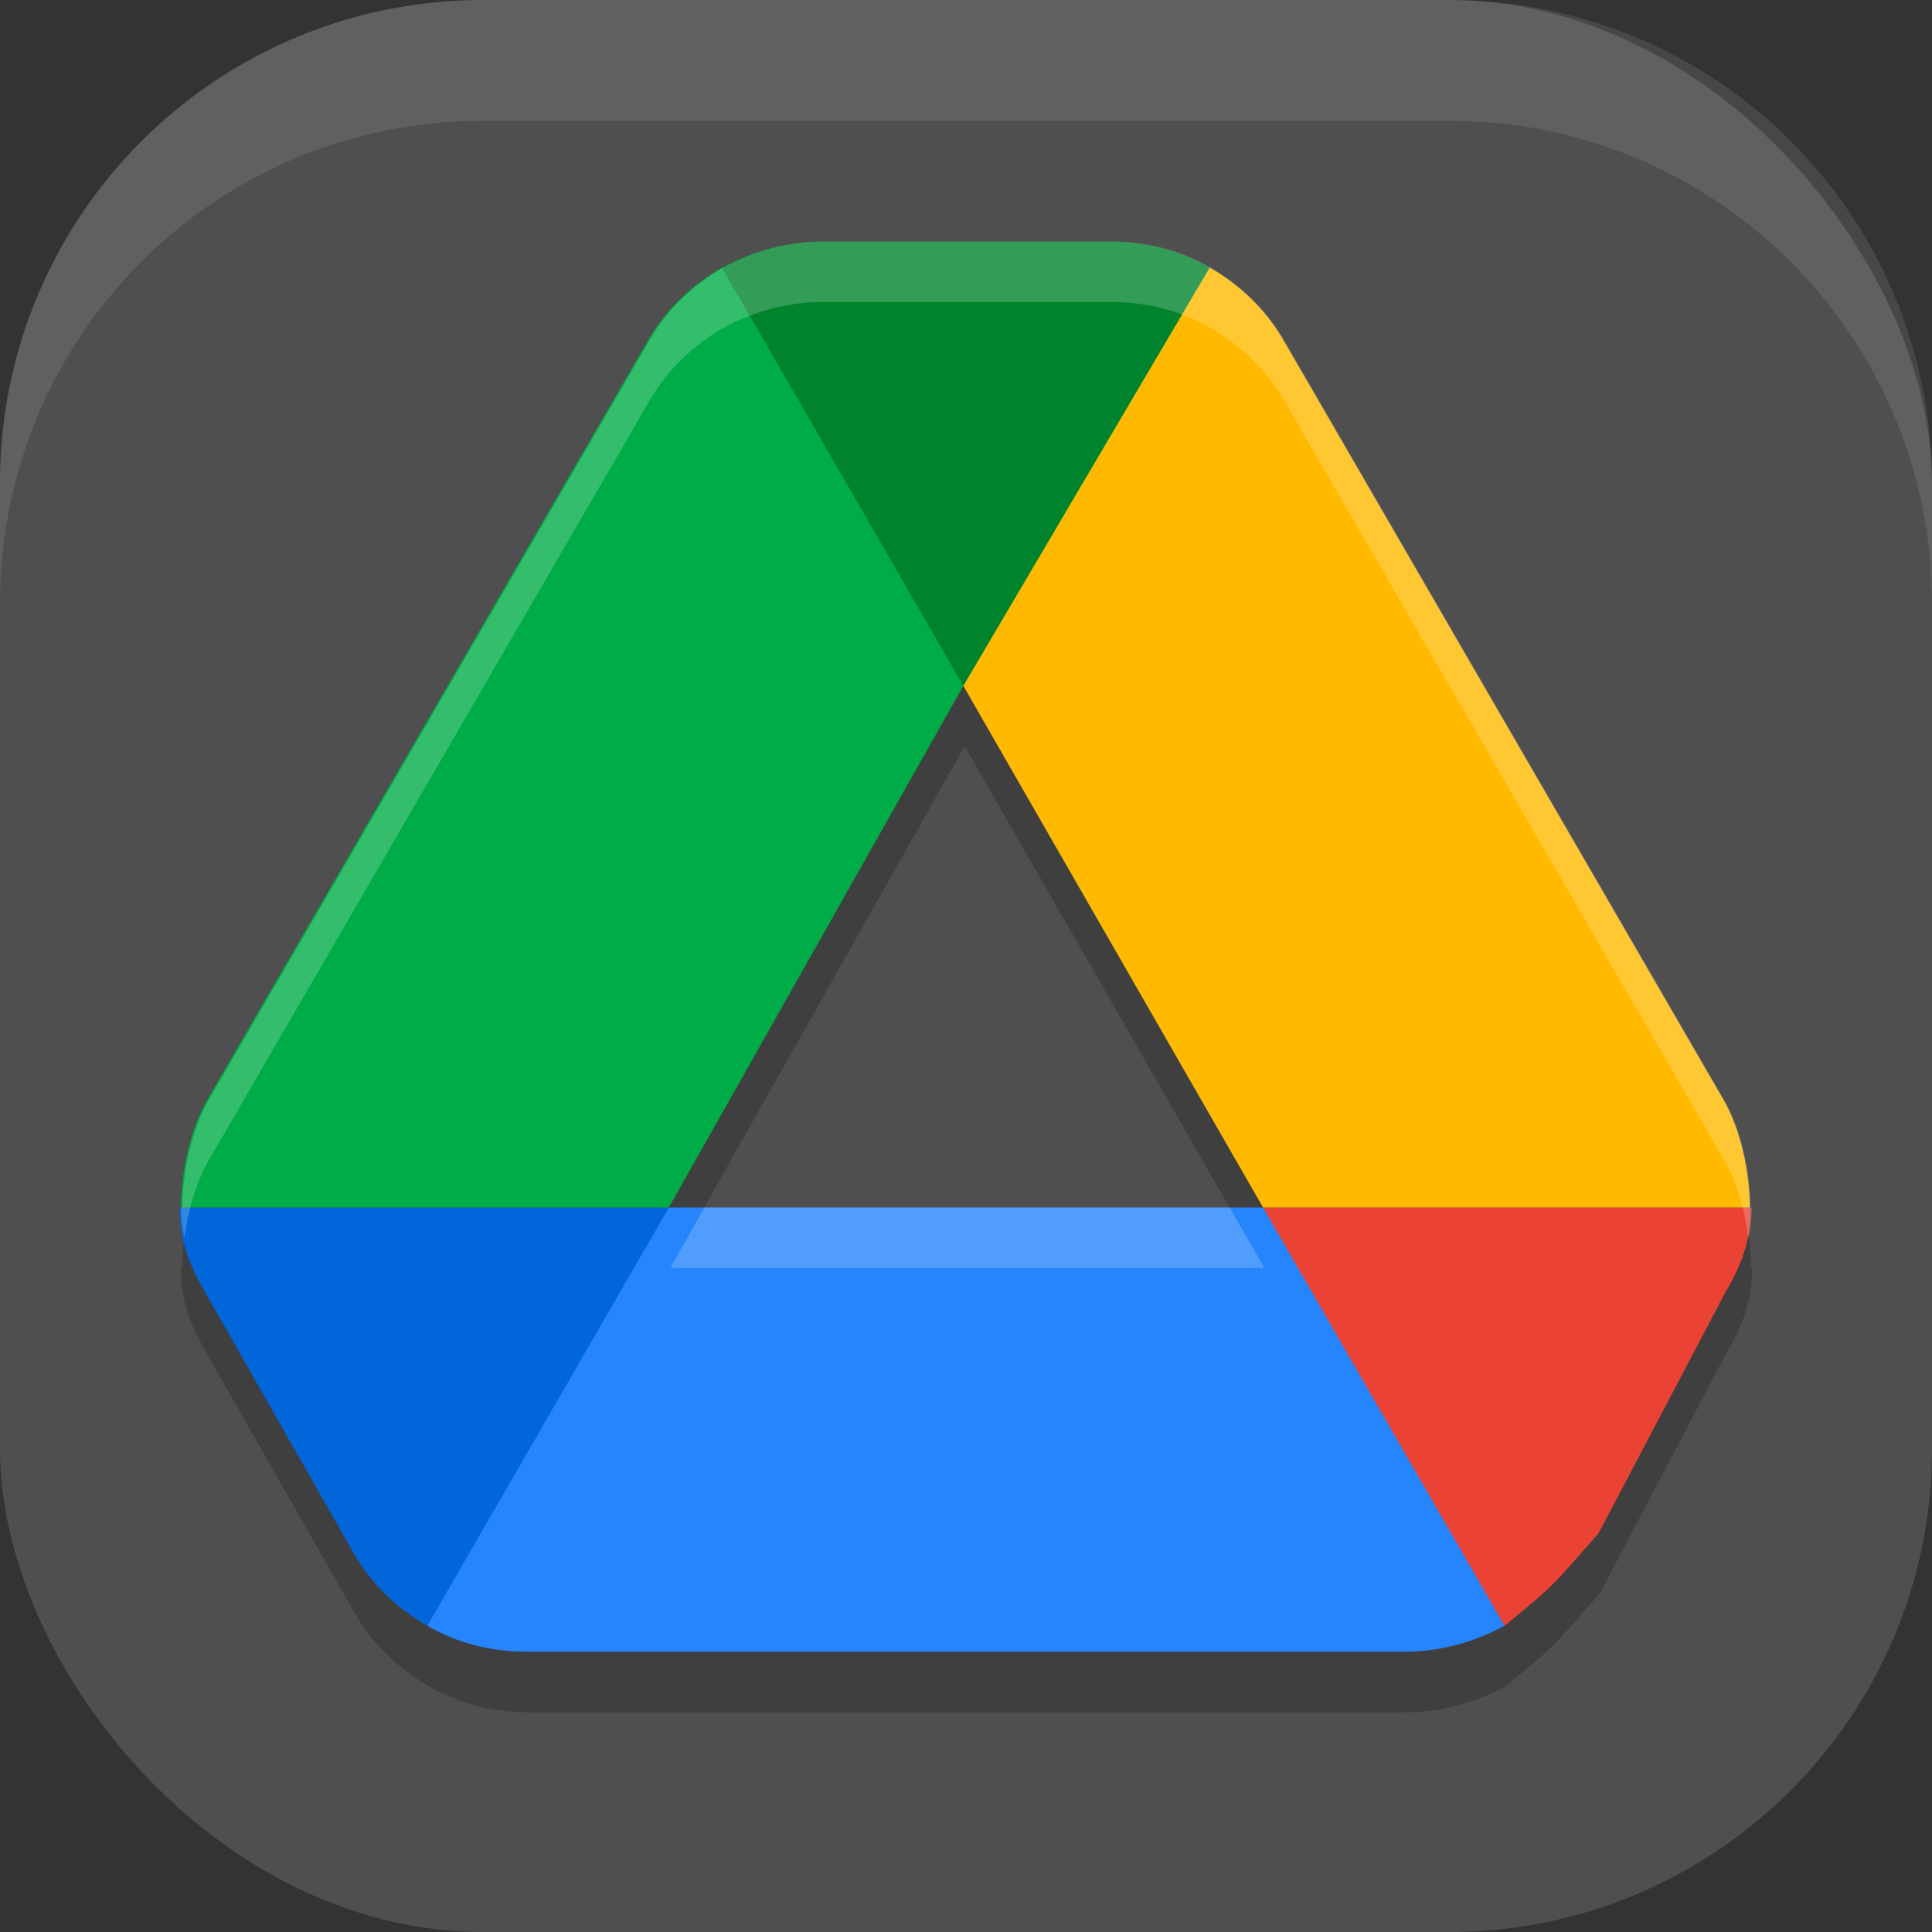
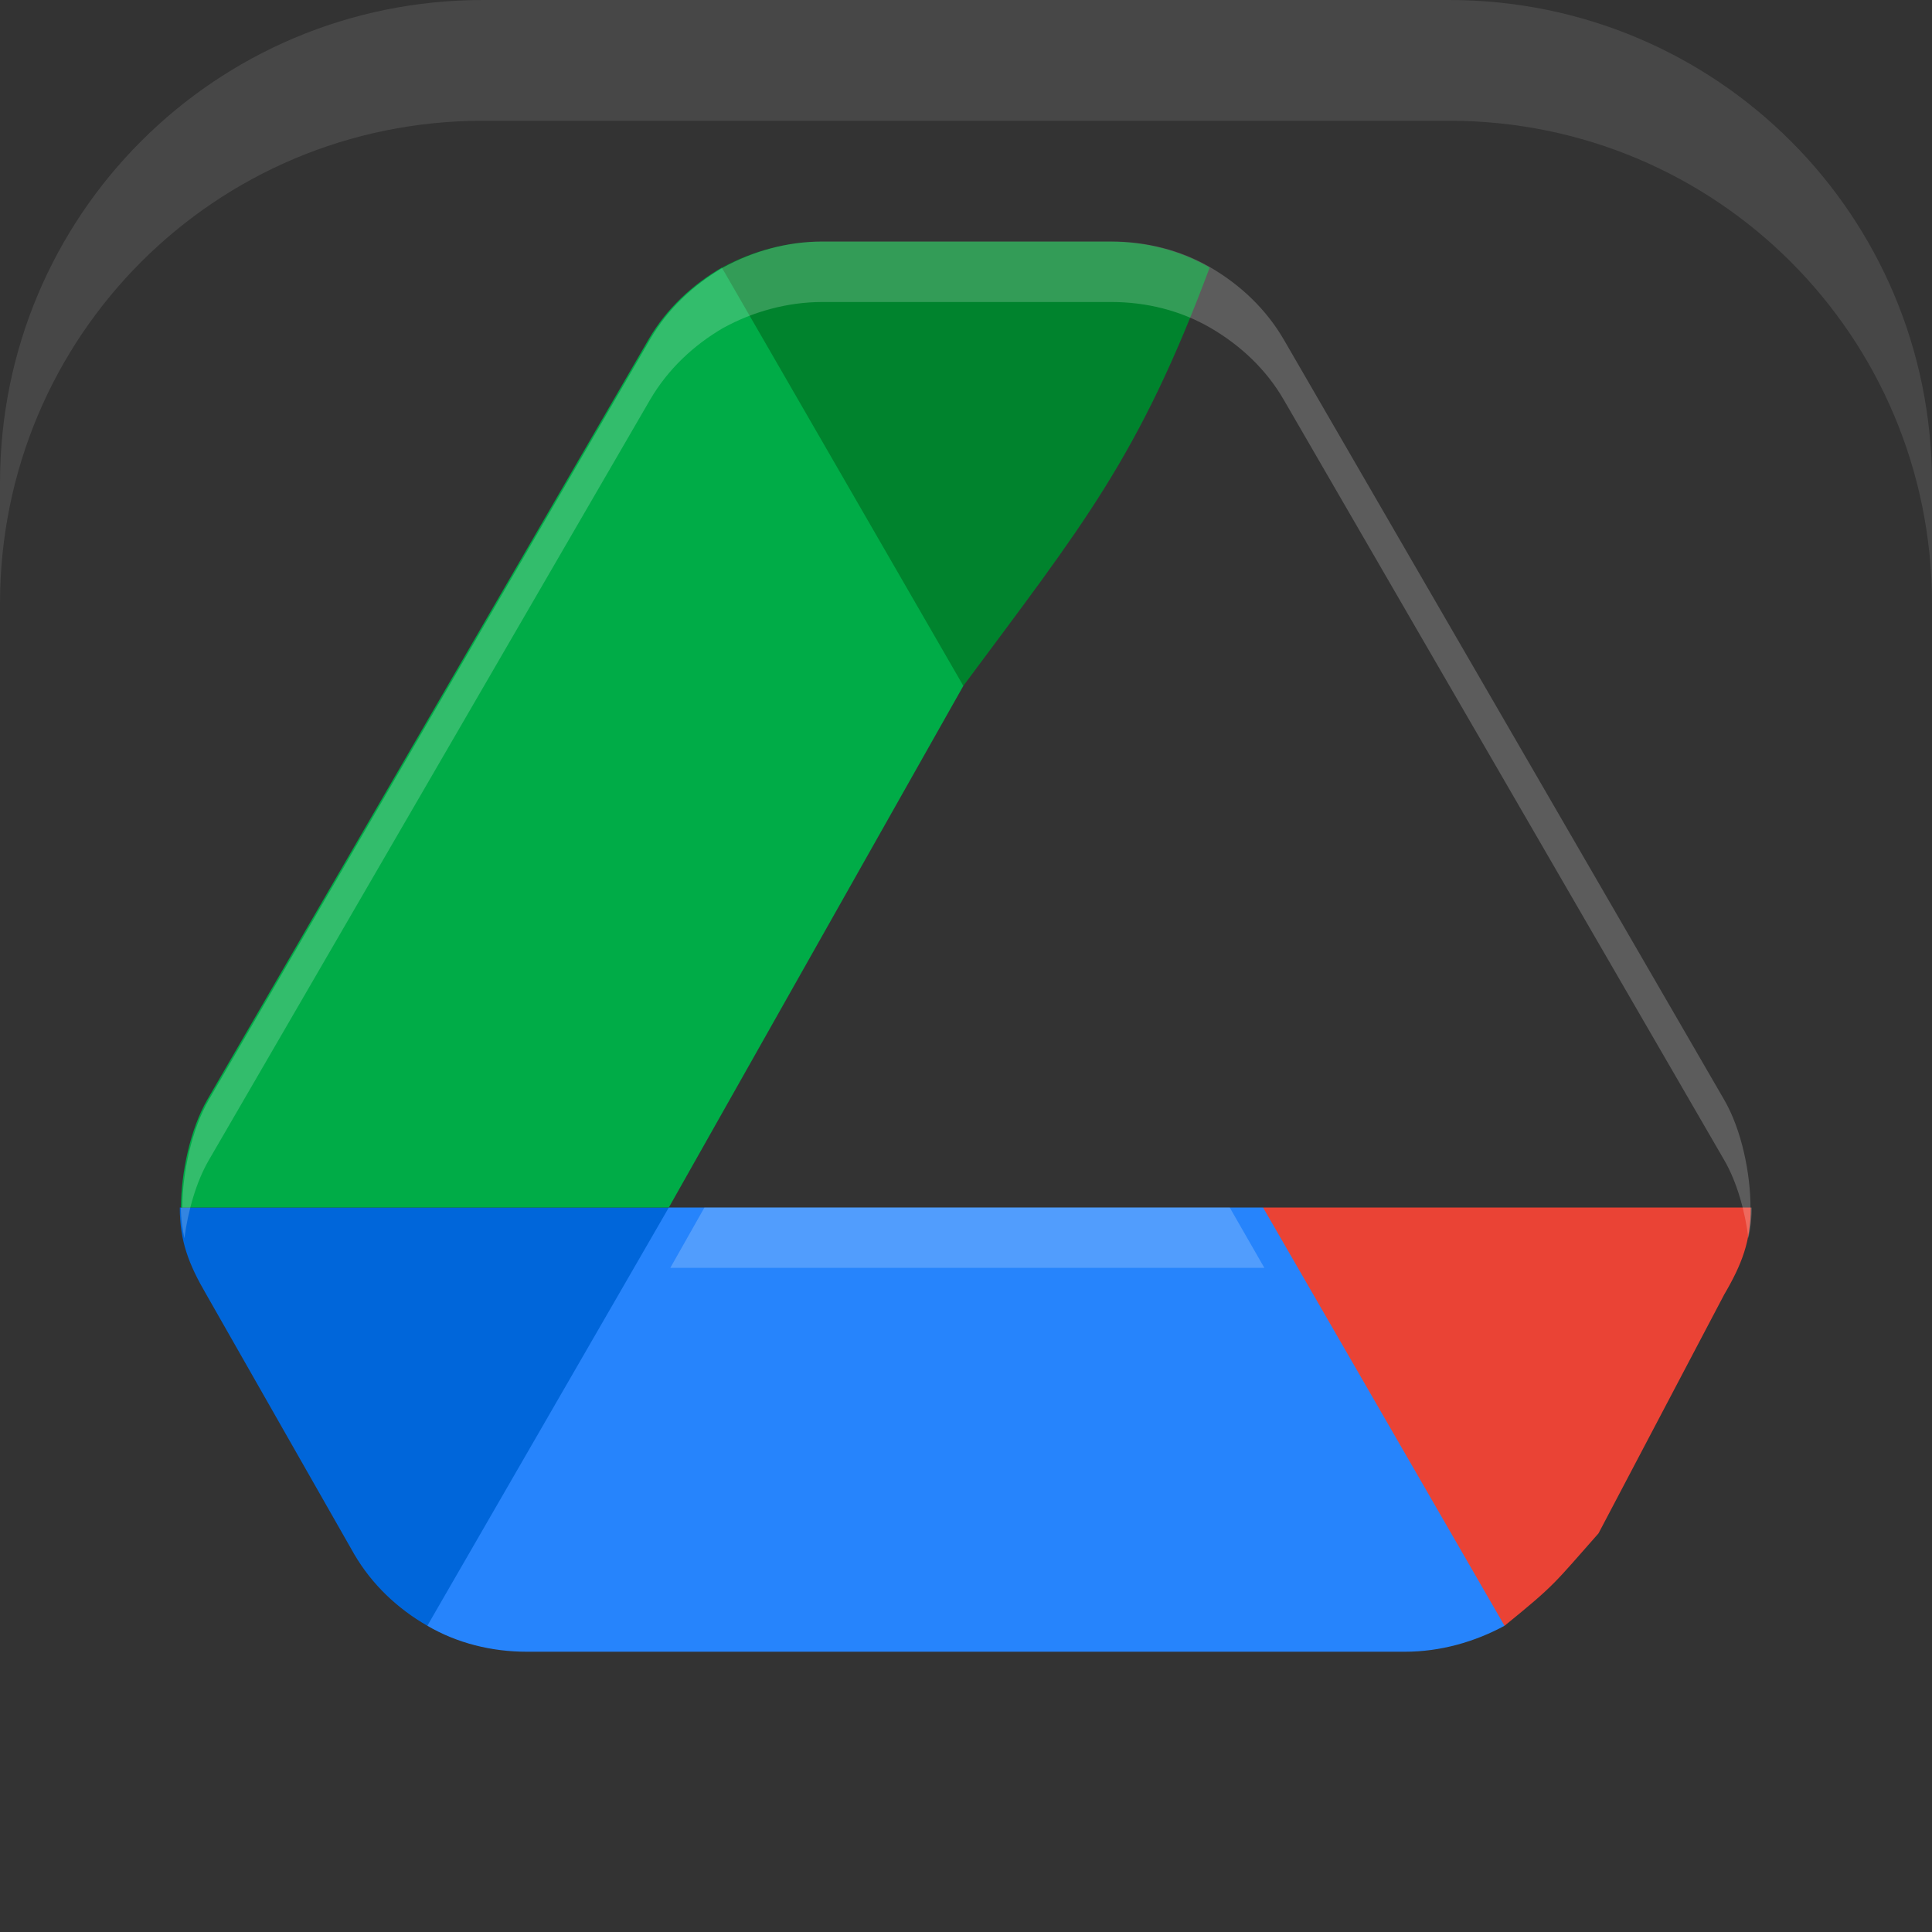
<svg xmlns="http://www.w3.org/2000/svg" xmlns:ns1="http://www.inkscape.org/namespaces/inkscape" xmlns:ns2="http://sodipodi.sourceforge.net/DTD/sodipodi-0.dtd" width="16" height="16" viewBox="0 0 16 16" version="1.1" id="svg5" ns1:version="1.4 (e7c3feb100, 2024-10-09)" ns2:docname="google-drive.svg">
  <rect x="0" y="0" width="16" height="16" fill="#333333" stroke="none" />
  <ns2:namedview id="namedview7" pagecolor="#ffffff" bordercolor="#000000" borderopacity="0.25" ns1:showpageshadow="2" ns1:pageopacity="0.0" ns1:pagecheckerboard="0" ns1:deskcolor="#d1d1d1" ns1:document-units="px" showgrid="false" ns1:zoom="50.375" ns1:cx="8" ns1:cy="8" ns1:window-width="1920" ns1:window-height="1011" ns1:window-x="0" ns1:window-y="0" ns1:window-maximized="1" ns1:current-layer="svg5" />
  <defs id="defs2" />
-   <rect style="fill:#4f4f4f;fill-opacity:1;stroke-width:1.143;stroke-linecap:square" id="rect396" width="16" height="16" x="0" y="0" ry="4" />
  <g id="g3156" transform="translate(-414.501,-141)">
-     <path d="m 421.314,143.5 c -0.293,0 -0.577,0.08 -0.824,0.215 -0.247,0.144 -0.459,0.342 -0.605,0.594 l -3.654,6.297 c -0.144,0.246 -0.221,0.611 -0.221,0.895 h -0.01 c 0,0.278 0.074,0.469 0.221,0.721 l 1.225,2.15 c 0.147,0.251 0.358,0.448 0.605,0.592 0.247,0.144 0.531,0.217 0.824,0.217 h 7.271 c 0.293,0 0.577,-0.082 0.824,-0.217 0.427,-0.347 0.407,-0.346 0.779,-0.766 l 1.041,-1.977 c 0.147,-0.251 0.221,-0.443 0.221,-0.721 h -0.01 c 0,-0.278 -0.072,-0.643 -0.219,-0.895 L 425.134,144.309 c -0.147,-0.251 -0.358,-0.45 -0.605,-0.594 -0.247,-0.144 -0.531,-0.215 -0.824,-0.215 z m 1.176,3.68 2.48,4.32 h -4.92 z" style="opacity:0.2;fill:#000000" id="path3224" ns2:nodetypes="scccccccssscccccccssscccc" />
    <path d="m 422.479,146.68 c 0.991,-1.335 1.453,-1.891 2.04,-3.464 -0.247,-0.144 -0.532,-0.215 -0.825,-0.215 h -2.39 c -0.293,0 -0.577,0.081 -0.825,0.215 0.656,1.471 0.976,2.087 2,3.464 z" style="fill:#00832d" id="path3042" ns2:nodetypes="ccsscc" />
    <path d="m 417.435,153.872 c 0.147,0.251 0.357,0.449 0.605,0.592 1.026,-1.26 1.585,-1.707 2,-3.464 h -4.05 c 0,0.278 0.073,0.469 0.22,0.721 z" style="fill:#0066da" id="path3014" ns2:nodetypes="cccccc" />
    <path d="m 422.479,146.68 -2,-3.464 c -0.247,0.144 -0.458,0.341 -0.605,0.592 l -3.655,6.297 C 416.076,150.351 416,150.717 416,151 h 4.04 z" style="fill:#00ac47" id="path3070" ns2:nodetypes="ccccccc" />
    <path d="m 426.961,154.464 c 0.427,-0.347 0.406,-0.345 0.778,-0.765 l 1.041,-1.978 c 0.147,-0.251 0.22,-0.442 0.22,-0.721 h -4.039 l 0.309,2.114 z" style="fill:#ea4335" id="path3098" ns2:nodetypes="ccccccc" />
    <path d="m 424.961,151 h -4.921 l -2,3.464 c 0.247,0.144 0.531,0.215 0.825,0.215 l 7.271,-2e-5 c 0.293,0 0.577,-0.081 0.825,-0.215 z" style="fill:#2684fc" id="path2986" ns2:nodetypes="cccsscc" />
-     <path d="m 425.124,143.808 c -0.147,-0.251 -0.357,-0.449 -0.605,-0.592 l -2.04,3.464 2.482,4.32 h 4.031 c 0,-0.278 -0.073,-0.643 -0.22,-0.895 z" style="fill:#ffba00" id="path3126" ns2:nodetypes="ccccccc" />
    <path id="path3252" style="opacity:0.2;fill:#ffffff" d="m 421.315,143 c -0.293,0 -0.577,0.08 -0.824,0.215 -0.247,0.144 -0.459,0.342 -0.605,0.594 l -3.654,6.297 c -0.144,0.246 -0.221,0.611 -0.221,0.895 h -0.012 c 0,0.093 0.013,0.175 0.029,0.254 0.03,-0.228 0.099,-0.47 0.203,-0.648 l 3.654,-6.297 c 0.147,-0.251 0.358,-0.45 0.605,-0.594 0.247,-0.135 0.531,-0.215 0.824,-0.215 h 2.389 c 0.293,0 0.577,0.071 0.824,0.215 0.247,0.144 0.459,0.342 0.605,0.594 l 3.648,6.297 c 0.106,0.182 0.172,0.423 0.201,0.648 0.016,-0.079 0.027,-0.161 0.027,-0.254 h -0.01 c 0,-0.278 -0.072,-0.643 -0.219,-0.895 l -3.648,-6.297 c -0.147,-0.251 -0.358,-0.45 -0.605,-0.594 -0.247,-0.144 -0.531,-0.215 -0.824,-0.215 z m -0.98,8 -0.283,0.5 h 4.92 l -0.287,-0.5 z" />
  </g>
  <path id="rect639" style="fill:#ffffff;stroke-linecap:square;opacity:0.1" d="M 4 0 C 1.784 0 0 1.784 0 4 L 0 5 C 0 2.784 1.784 1 4 1 L 12 1 C 14.216 1 16 2.784 16 5 L 16 4 C 16 1.784 14.216 0 12 0 L 4 0 z " />
</svg>